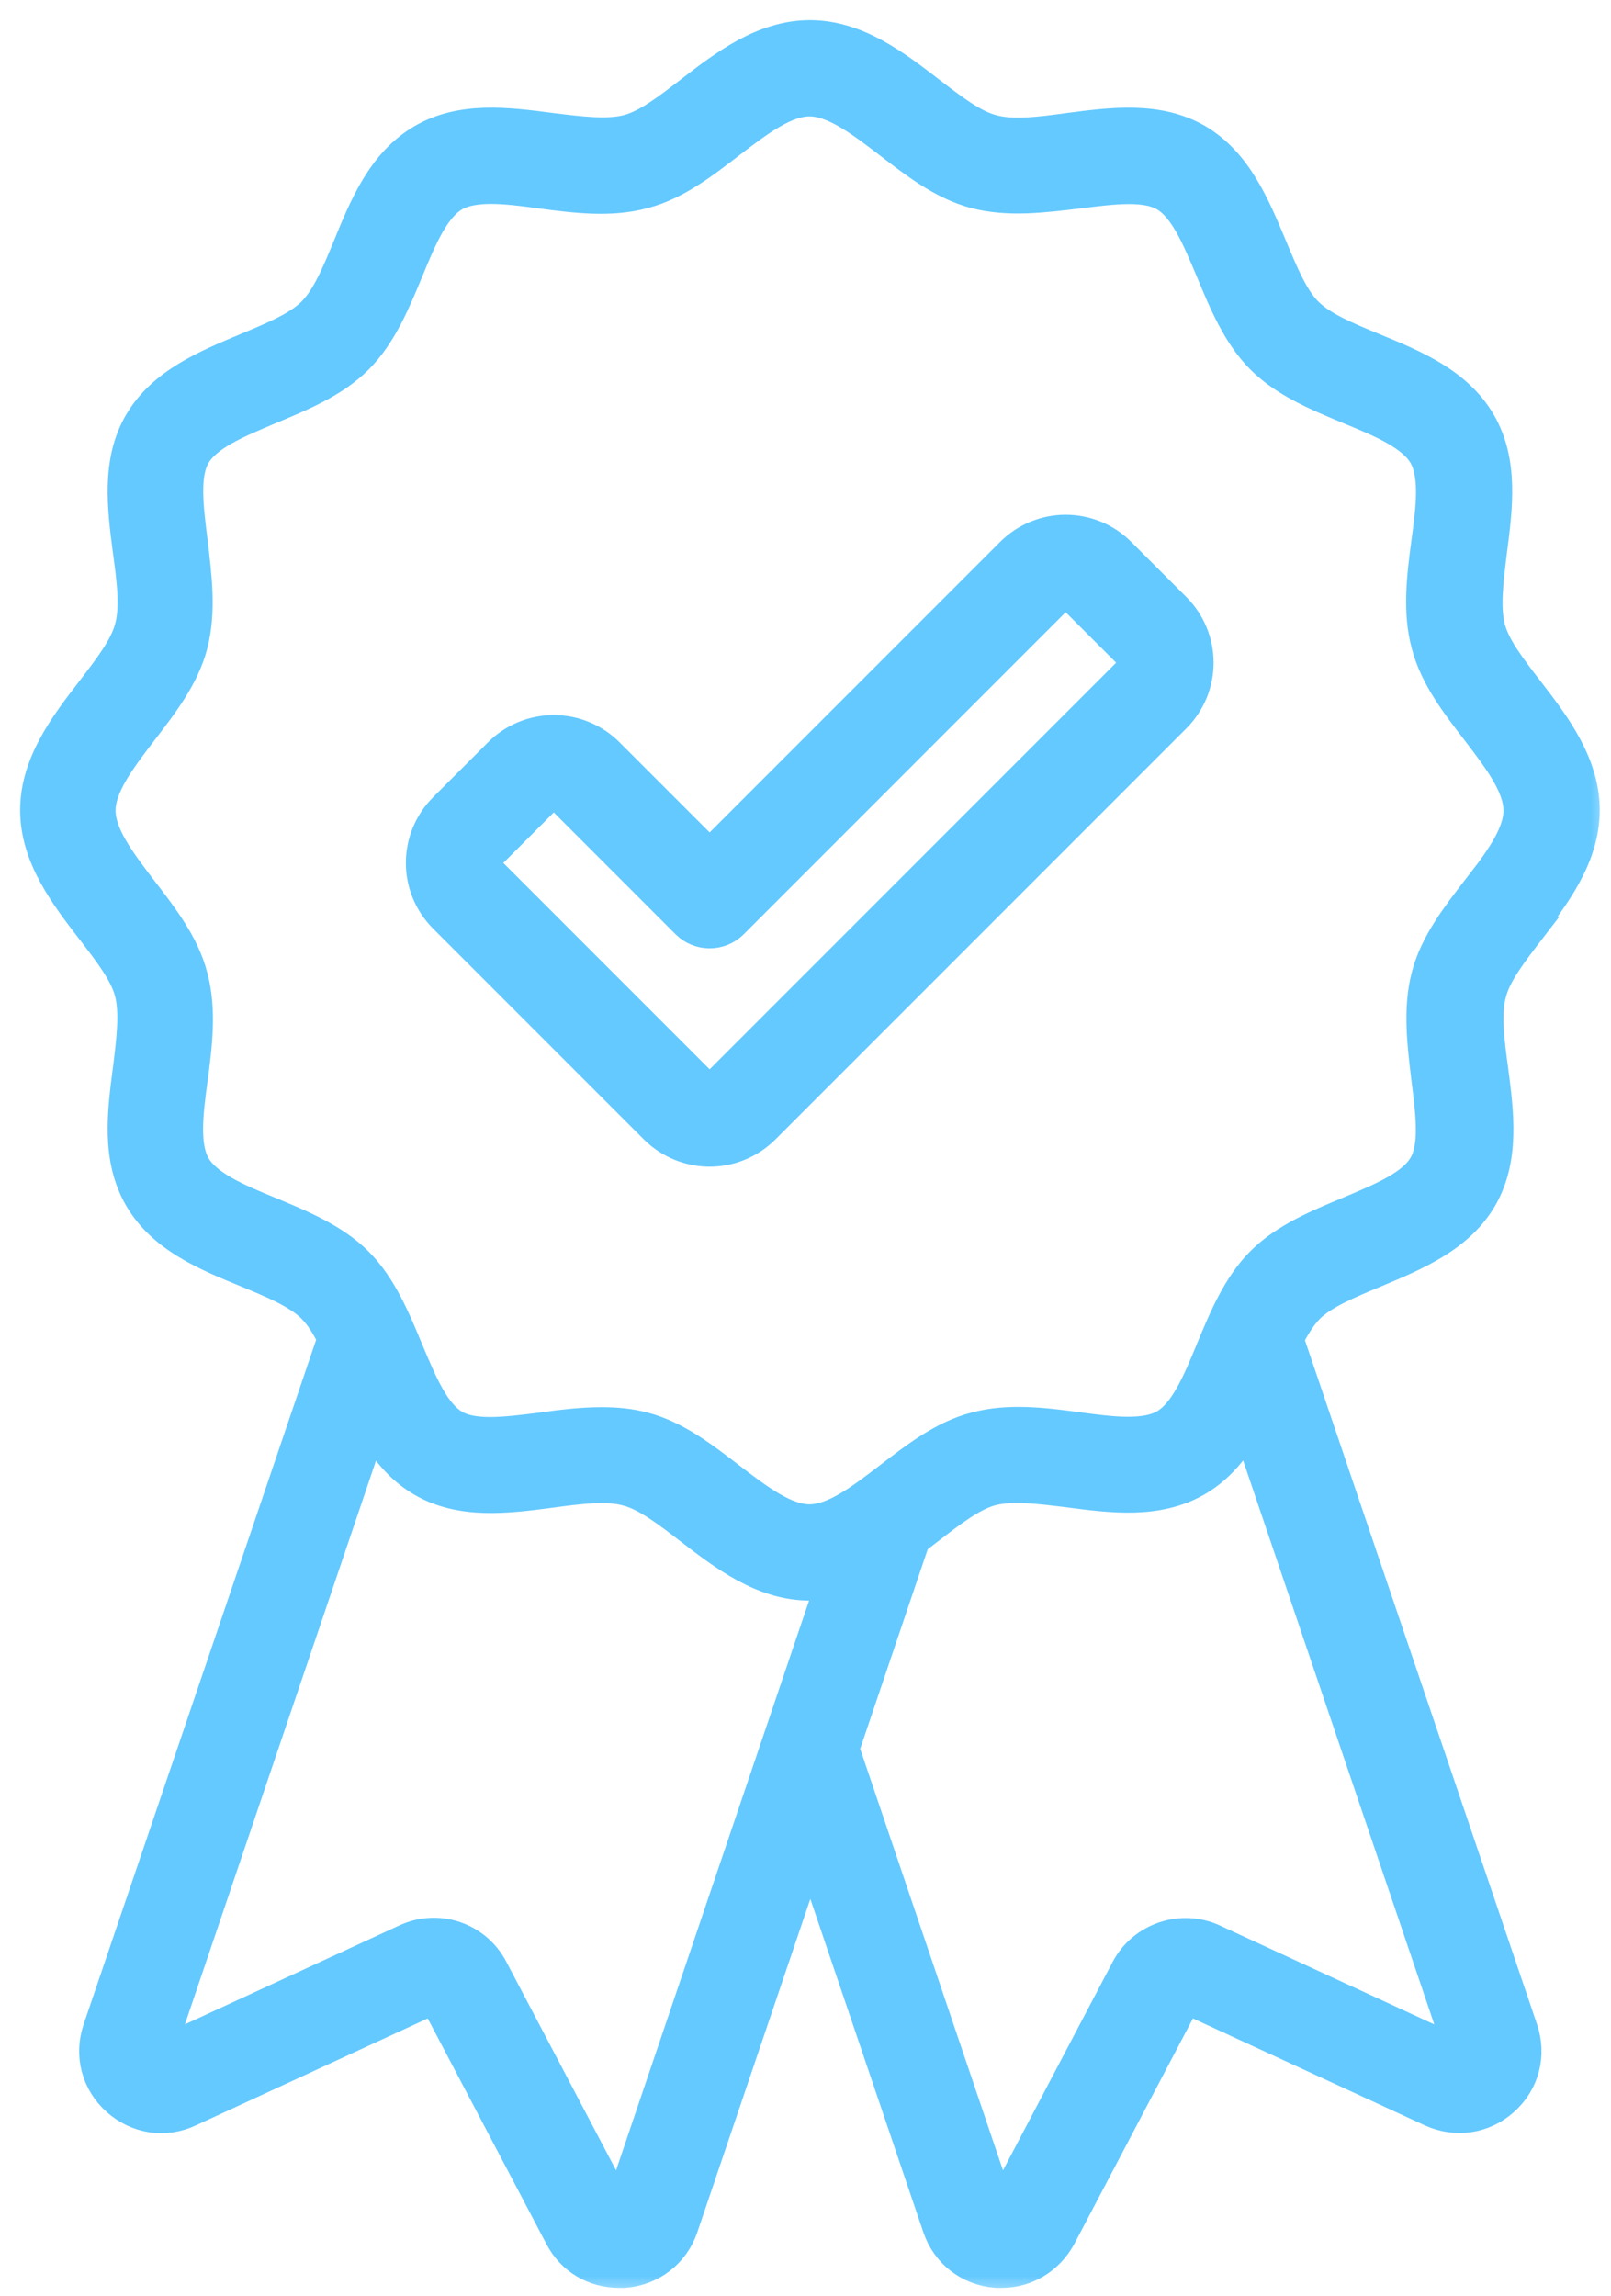
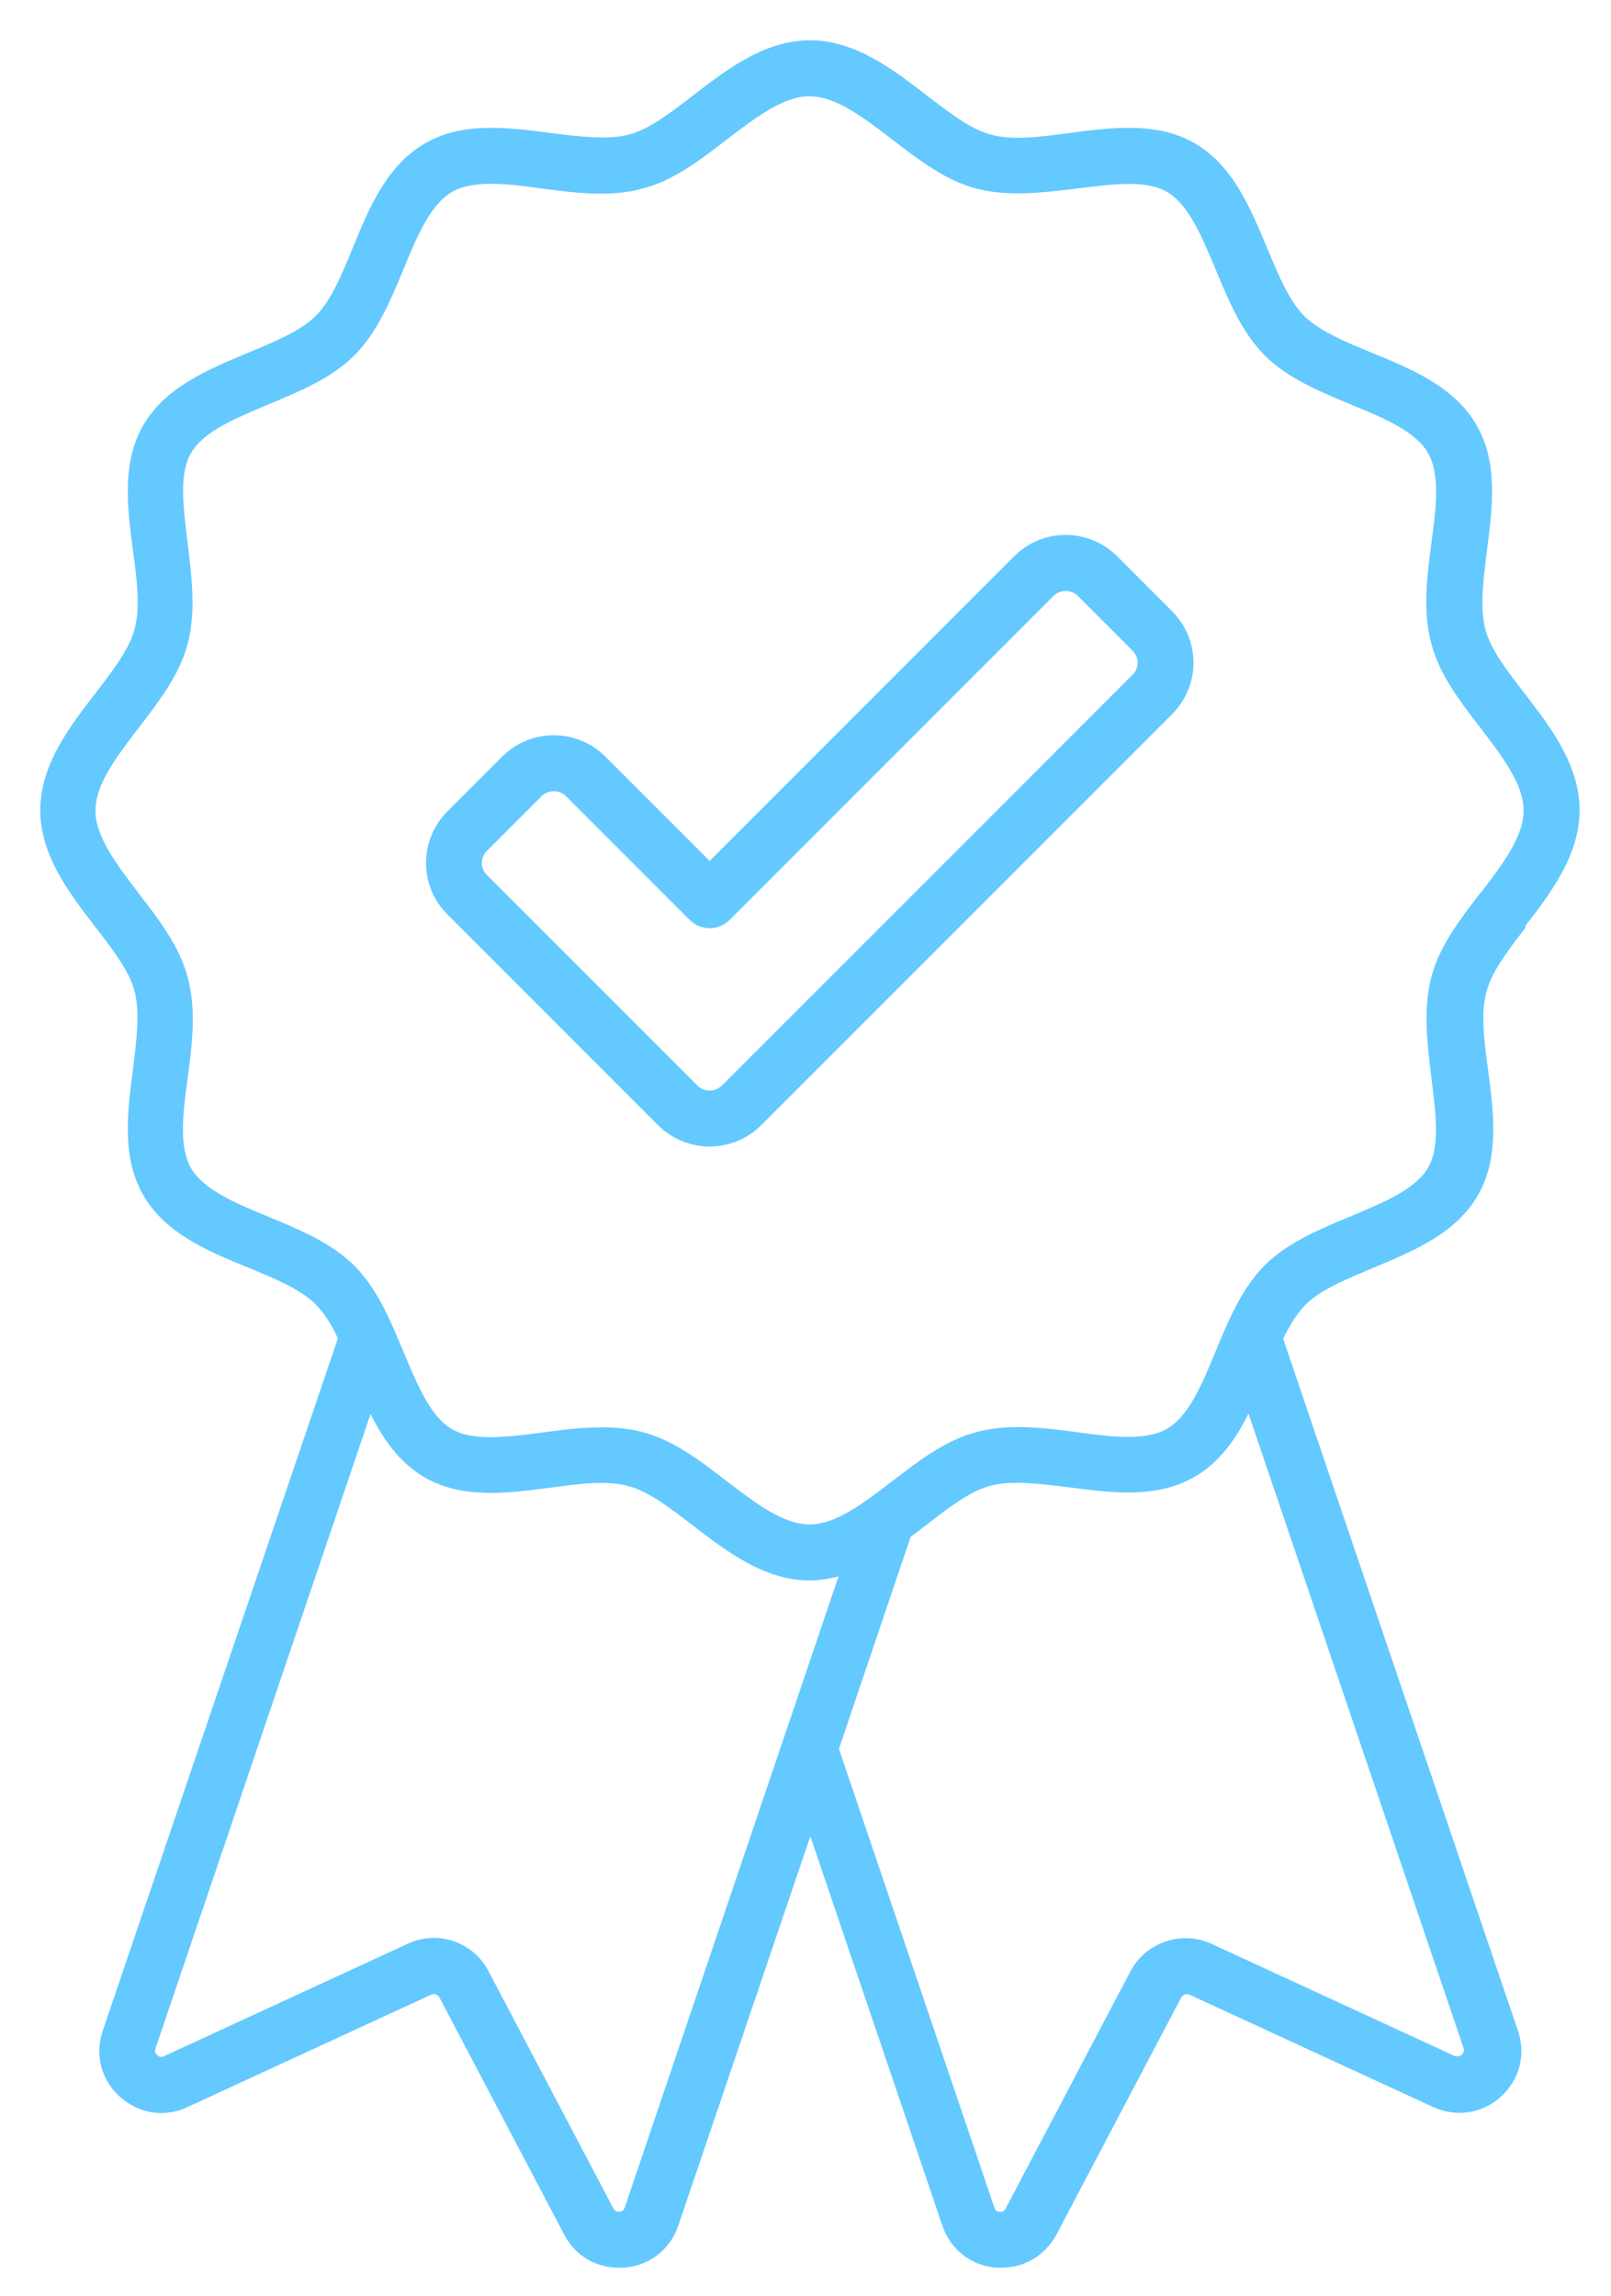
<svg xmlns="http://www.w3.org/2000/svg" width="40" height="57" viewBox="0 0 40 57" fill="none">
  <mask id="path-1-outside-1_2315_4571" maskUnits="userSpaceOnUse" x="0" y="0" width="40" height="57" fill="black">
-     <rect fill="white" width="40" height="57" />
    <path d="M37.86 23C38.5 22.17 39.22 21.23 39.22 20.11C39.22 18.99 38.5 18.05 37.86 17.22C37.42 16.65 37.01 16.12 36.88 15.62C36.74 15.09 36.83 14.39 36.92 13.66C37.06 12.59 37.2 11.48 36.66 10.55C36.11 9.6 35.07 9.17 34.07 8.76C33.39 8.48 32.76 8.22 32.38 7.84C32 7.46 31.74 6.82 31.46 6.15C31.04 5.15 30.61 4.11 29.67 3.56C28.74 3.02 27.63 3.16 26.56 3.3C25.83 3.4 25.13 3.49 24.6 3.34C24.1 3.21 23.56 2.79 23 2.36C22.17 1.72 21.23 1 20.11 1C18.99 1 18.05 1.72 17.22 2.36C16.65 2.8 16.12 3.21 15.62 3.34C15.09 3.48 14.39 3.39 13.66 3.3C12.59 3.16 11.48 3.02 10.55 3.56C9.6 4.11 9.17 5.15 8.76 6.15C8.48 6.83 8.22 7.46 7.84 7.84C7.46 8.22 6.82 8.48 6.15 8.76C5.15 9.18 4.11 9.61 3.56 10.55C3.02 11.48 3.16 12.59 3.3 13.66C3.4 14.39 3.49 15.09 3.34 15.62C3.21 16.12 2.79 16.66 2.36 17.22C1.72 18.05 1 18.99 1 20.11C1 21.23 1.72 22.17 2.36 23C2.8 23.57 3.21 24.1 3.34 24.6C3.48 25.13 3.39 25.83 3.3 26.56C3.16 27.63 3.02 28.73 3.56 29.67C4.11 30.62 5.15 31.05 6.15 31.46C6.83 31.74 7.46 32 7.84 32.38C8.05 32.59 8.23 32.88 8.39 33.22L2.55 50.41C2.35 51 2.51 51.63 2.98 52.05C3.45 52.47 4.09 52.57 4.66 52.3L10.71 49.51C10.78 49.48 10.87 49.51 10.91 49.58L14.01 55.47C14.28 55.99 14.79 56.29 15.37 56.29C15.41 56.29 15.45 56.29 15.5 56.29C16.12 56.24 16.64 55.84 16.84 55.25L20.12 45.58L23.4 55.25C23.6 55.84 24.11 56.24 24.74 56.29C24.78 56.29 24.83 56.29 24.87 56.29C25.44 56.29 25.95 55.98 26.23 55.47L29.33 49.58C29.37 49.51 29.46 49.48 29.53 49.51L35.58 52.3C36.15 52.56 36.79 52.47 37.26 52.05C37.73 51.63 37.89 51 37.69 50.41L31.86 33.23C32.02 32.9 32.2 32.61 32.41 32.39C32.79 32.01 33.43 31.75 34.1 31.47C35.1 31.05 36.14 30.62 36.69 29.68C37.23 28.75 37.09 27.64 36.95 26.57C36.85 25.84 36.76 25.14 36.91 24.61C37.04 24.11 37.46 23.57 37.89 23.01L37.86 23ZM15.51 54.8C15.49 54.86 15.44 54.9 15.38 54.9C15.31 54.9 15.26 54.88 15.23 54.82L12.13 48.93C11.75 48.2 10.87 47.9 10.12 48.25L4.07 51.04C4.01 51.07 3.95 51.06 3.9 51.01C3.85 50.97 3.84 50.91 3.86 50.85L9.2 35.1C9.52 35.73 9.92 36.31 10.54 36.67C11.47 37.21 12.58 37.07 13.65 36.93C14.38 36.83 15.08 36.74 15.61 36.89C16.11 37.02 16.65 37.44 17.21 37.87C18.04 38.51 18.98 39.23 20.1 39.23C20.35 39.23 20.59 39.19 20.82 39.13L15.51 54.8ZM36.3 51.01C36.3 51.01 36.19 51.06 36.13 51.04L30.08 48.25C29.34 47.91 28.45 48.21 28.07 48.93L24.97 54.82C24.94 54.88 24.89 54.91 24.82 54.9C24.75 54.9 24.71 54.86 24.69 54.8L20.83 43.41L22.61 38.15C22.74 38.05 22.86 37.96 22.99 37.86C23.56 37.42 24.09 37.01 24.59 36.88C25.12 36.74 25.82 36.83 26.55 36.92C27.62 37.06 28.72 37.2 29.66 36.66C30.28 36.3 30.68 35.73 31 35.09L36.34 50.84C36.36 50.9 36.34 50.96 36.3 51V51.01ZM36.76 22.16C36.26 22.81 35.74 23.48 35.54 24.25C35.33 25.05 35.44 25.91 35.54 26.75C35.65 27.63 35.76 28.46 35.46 28.98C35.15 29.52 34.37 29.84 33.54 30.19C32.77 30.51 31.97 30.84 31.4 31.41C30.83 31.98 30.5 32.78 30.18 33.55C29.84 34.38 29.51 35.16 28.97 35.47C28.44 35.77 27.61 35.67 26.74 35.55C25.91 35.44 25.04 35.33 24.24 35.55C23.47 35.75 22.8 36.27 22.15 36.77C21.43 37.32 20.75 37.84 20.1 37.84C19.45 37.84 18.77 37.32 18.05 36.77C17.4 36.27 16.73 35.75 15.96 35.55C15.63 35.46 15.29 35.43 14.94 35.43C14.45 35.43 13.95 35.49 13.46 35.56C12.58 35.67 11.75 35.78 11.23 35.48C10.69 35.17 10.37 34.39 10.02 33.56C9.7 32.79 9.37 31.99 8.8 31.42C8.23 30.85 7.43 30.52 6.66 30.2C5.83 29.86 5.05 29.53 4.74 28.99C4.44 28.46 4.54 27.63 4.66 26.76C4.77 25.93 4.88 25.06 4.66 24.26C4.46 23.49 3.94 22.82 3.44 22.17C2.89 21.45 2.37 20.77 2.37 20.12C2.37 19.47 2.89 18.79 3.44 18.07C3.94 17.42 4.46 16.75 4.66 15.98C4.87 15.18 4.76 14.32 4.66 13.48C4.55 12.6 4.44 11.77 4.74 11.25C5.05 10.71 5.83 10.39 6.66 10.04C7.43 9.72 8.23 9.39 8.8 8.82C9.37 8.25 9.7 7.45 10.02 6.68C10.36 5.85 10.69 5.07 11.23 4.76C11.76 4.46 12.59 4.56 13.46 4.68C14.29 4.79 15.16 4.9 15.96 4.68C16.73 4.48 17.4 3.96 18.05 3.46C18.77 2.91 19.45 2.39 20.1 2.39C20.75 2.39 21.43 2.91 22.15 3.46C22.8 3.96 23.47 4.48 24.24 4.68C25.04 4.89 25.9 4.78 26.74 4.68C27.62 4.57 28.45 4.46 28.97 4.76C29.51 5.07 29.83 5.85 30.18 6.68C30.5 7.45 30.83 8.25 31.4 8.82C31.97 9.39 32.77 9.72 33.54 10.04C34.37 10.38 35.15 10.71 35.46 11.25C35.76 11.78 35.66 12.61 35.54 13.48C35.43 14.31 35.32 15.18 35.54 15.98C35.74 16.75 36.26 17.42 36.76 18.07C37.31 18.79 37.83 19.47 37.83 20.12C37.83 20.77 37.31 21.45 36.76 22.17V22.16Z" />
-     <path d="M27.74 13.81C27.03 13.1 25.89 13.1 25.18 13.81L17.62 21.37L15.03 18.78C14.69 18.44 14.23 18.25 13.75 18.25C13.27 18.25 12.81 18.44 12.47 18.78L11.11 20.14C10.4 20.85 10.4 21.99 11.11 22.7L16.34 27.93C16.69 28.28 17.16 28.46 17.62 28.46C18.08 28.46 18.55 28.28 18.9 27.93L29.1 17.73C29.81 17.02 29.81 15.88 29.1 15.17L27.74 13.81ZM28.12 16.75L17.92 26.95C17.84 27.03 17.73 27.07 17.62 27.07C17.51 27.07 17.4 27.03 17.32 26.95L12.09 21.72C11.92 21.55 11.92 21.29 12.09 21.12L13.45 19.76C13.53 19.68 13.64 19.64 13.75 19.64C13.86 19.64 13.97 19.68 14.05 19.76L17.13 22.84C17.26 22.97 17.44 23.04 17.62 23.04C17.8 23.04 17.98 22.97 18.11 22.84L26.16 14.79C26.24 14.71 26.35 14.67 26.46 14.67C26.57 14.67 26.68 14.71 26.76 14.79L28.12 16.15C28.29 16.32 28.29 16.58 28.12 16.75Z" />
  </mask>
  <path d="M37.86 23C38.5 22.17 39.22 21.23 39.22 20.11C39.22 18.99 38.5 18.05 37.86 17.22C37.42 16.65 37.01 16.12 36.88 15.62C36.74 15.09 36.83 14.39 36.92 13.66C37.06 12.59 37.2 11.48 36.66 10.55C36.11 9.6 35.07 9.17 34.07 8.76C33.39 8.48 32.76 8.22 32.38 7.84C32 7.46 31.74 6.82 31.46 6.15C31.04 5.15 30.61 4.11 29.67 3.56C28.74 3.02 27.63 3.16 26.56 3.3C25.83 3.4 25.13 3.49 24.6 3.34C24.1 3.21 23.56 2.79 23 2.36C22.17 1.72 21.23 1 20.11 1C18.99 1 18.05 1.72 17.22 2.36C16.65 2.8 16.12 3.21 15.62 3.34C15.09 3.48 14.39 3.39 13.66 3.3C12.59 3.16 11.48 3.02 10.55 3.56C9.6 4.11 9.17 5.15 8.76 6.15C8.48 6.83 8.22 7.46 7.84 7.84C7.46 8.22 6.82 8.48 6.15 8.76C5.15 9.18 4.11 9.61 3.56 10.55C3.02 11.48 3.16 12.59 3.3 13.66C3.4 14.39 3.49 15.09 3.34 15.62C3.21 16.12 2.79 16.66 2.36 17.22C1.72 18.05 1 18.99 1 20.11C1 21.23 1.72 22.17 2.36 23C2.8 23.57 3.21 24.1 3.34 24.6C3.48 25.13 3.39 25.83 3.3 26.56C3.16 27.63 3.02 28.73 3.56 29.67C4.11 30.62 5.15 31.05 6.15 31.46C6.83 31.74 7.46 32 7.84 32.38C8.05 32.59 8.23 32.88 8.39 33.22L2.55 50.41C2.35 51 2.51 51.63 2.98 52.05C3.45 52.47 4.09 52.57 4.66 52.3L10.71 49.51C10.78 49.48 10.87 49.51 10.91 49.58L14.01 55.47C14.28 55.99 14.79 56.29 15.37 56.29C15.41 56.29 15.45 56.29 15.5 56.29C16.12 56.24 16.64 55.84 16.84 55.25L20.12 45.58L23.4 55.25C23.6 55.84 24.11 56.24 24.74 56.29C24.78 56.29 24.83 56.29 24.87 56.29C25.44 56.29 25.95 55.98 26.23 55.47L29.33 49.58C29.37 49.51 29.46 49.48 29.53 49.51L35.58 52.3C36.15 52.56 36.79 52.47 37.26 52.05C37.73 51.63 37.89 51 37.69 50.41L31.86 33.23C32.02 32.9 32.2 32.61 32.41 32.39C32.79 32.01 33.43 31.75 34.1 31.47C35.1 31.05 36.14 30.62 36.69 29.68C37.23 28.75 37.09 27.64 36.95 26.57C36.85 25.84 36.76 25.14 36.91 24.61C37.04 24.11 37.46 23.57 37.89 23.01L37.86 23ZM15.51 54.8C15.49 54.86 15.44 54.9 15.38 54.9C15.31 54.9 15.26 54.88 15.23 54.82L12.13 48.93C11.75 48.2 10.87 47.9 10.12 48.25L4.07 51.04C4.01 51.07 3.95 51.06 3.9 51.01C3.85 50.97 3.84 50.91 3.86 50.85L9.2 35.1C9.52 35.73 9.92 36.31 10.54 36.67C11.47 37.21 12.58 37.07 13.65 36.93C14.38 36.83 15.08 36.74 15.61 36.89C16.11 37.02 16.65 37.44 17.21 37.87C18.04 38.51 18.98 39.23 20.1 39.23C20.35 39.23 20.59 39.19 20.82 39.13L15.51 54.8ZM36.3 51.01C36.3 51.01 36.19 51.06 36.13 51.04L30.08 48.25C29.34 47.91 28.45 48.21 28.07 48.93L24.97 54.82C24.94 54.88 24.89 54.91 24.82 54.9C24.75 54.9 24.71 54.86 24.69 54.8L20.83 43.41L22.61 38.15C22.74 38.05 22.86 37.96 22.99 37.86C23.56 37.42 24.09 37.01 24.59 36.88C25.12 36.74 25.82 36.83 26.55 36.92C27.62 37.06 28.72 37.2 29.66 36.66C30.28 36.3 30.68 35.73 31 35.09L36.34 50.84C36.36 50.9 36.34 50.96 36.3 51V51.01ZM36.76 22.16C36.26 22.81 35.74 23.48 35.54 24.25C35.33 25.05 35.44 25.91 35.54 26.75C35.65 27.63 35.76 28.46 35.46 28.98C35.15 29.52 34.37 29.84 33.54 30.19C32.77 30.51 31.97 30.84 31.4 31.41C30.83 31.98 30.5 32.78 30.18 33.55C29.84 34.38 29.51 35.16 28.97 35.47C28.44 35.77 27.61 35.67 26.74 35.55C25.91 35.44 25.04 35.33 24.24 35.55C23.47 35.75 22.8 36.27 22.15 36.77C21.43 37.32 20.75 37.84 20.1 37.84C19.45 37.84 18.77 37.32 18.05 36.77C17.4 36.27 16.73 35.75 15.96 35.55C15.63 35.46 15.29 35.43 14.94 35.43C14.45 35.43 13.95 35.49 13.46 35.56C12.58 35.67 11.75 35.78 11.23 35.48C10.69 35.17 10.37 34.39 10.02 33.56C9.7 32.79 9.37 31.99 8.8 31.42C8.23 30.85 7.43 30.52 6.66 30.2C5.83 29.86 5.05 29.53 4.74 28.99C4.44 28.46 4.54 27.63 4.66 26.76C4.77 25.93 4.88 25.06 4.66 24.26C4.46 23.49 3.94 22.82 3.44 22.17C2.89 21.45 2.37 20.77 2.37 20.12C2.37 19.47 2.89 18.79 3.44 18.07C3.94 17.42 4.46 16.75 4.66 15.98C4.87 15.18 4.76 14.32 4.66 13.48C4.55 12.6 4.44 11.77 4.74 11.25C5.05 10.71 5.83 10.39 6.66 10.04C7.43 9.72 8.23 9.39 8.8 8.82C9.37 8.25 9.7 7.45 10.02 6.68C10.36 5.85 10.69 5.07 11.23 4.76C11.76 4.46 12.59 4.56 13.46 4.68C14.29 4.79 15.16 4.9 15.96 4.68C16.73 4.48 17.4 3.96 18.05 3.46C18.77 2.91 19.45 2.39 20.1 2.39C20.75 2.39 21.43 2.91 22.15 3.46C22.8 3.96 23.47 4.48 24.24 4.68C25.04 4.89 25.9 4.78 26.74 4.68C27.62 4.57 28.45 4.46 28.97 4.76C29.51 5.07 29.83 5.85 30.18 6.68C30.5 7.45 30.83 8.25 31.4 8.82C31.97 9.39 32.77 9.72 33.54 10.04C34.37 10.38 35.15 10.71 35.46 11.25C35.76 11.78 35.66 12.61 35.54 13.48C35.43 14.31 35.32 15.18 35.54 15.98C35.74 16.75 36.26 17.42 36.76 18.07C37.31 18.79 37.83 19.47 37.83 20.12C37.83 20.77 37.31 21.45 36.76 22.17V22.16Z" fill="#64C9FF" />
  <path d="M27.74 13.81C27.03 13.1 25.89 13.1 25.18 13.81L17.62 21.37L15.03 18.78C14.69 18.44 14.23 18.25 13.75 18.25C13.27 18.25 12.81 18.44 12.47 18.78L11.11 20.14C10.4 20.85 10.4 21.99 11.11 22.7L16.34 27.93C16.69 28.28 17.16 28.46 17.62 28.46C18.08 28.46 18.55 28.28 18.9 27.93L29.1 17.73C29.81 17.02 29.81 15.88 29.1 15.17L27.74 13.81ZM28.12 16.75L17.92 26.95C17.84 27.03 17.73 27.07 17.62 27.07C17.51 27.07 17.4 27.03 17.32 26.95L12.09 21.72C11.92 21.55 11.92 21.29 12.09 21.12L13.45 19.76C13.53 19.68 13.64 19.64 13.75 19.64C13.86 19.64 13.97 19.68 14.05 19.76L17.13 22.84C17.26 22.97 17.44 23.04 17.62 23.04C17.8 23.04 17.98 22.97 18.11 22.84L26.16 14.79C26.24 14.71 26.35 14.67 26.46 14.67C26.57 14.67 26.68 14.71 26.76 14.79L28.12 16.15C28.29 16.32 28.29 16.58 28.12 16.75Z" fill="#64C9FF" />
-   <path d="M37.86 23C38.5 22.17 39.22 21.23 39.22 20.11C39.22 18.99 38.5 18.05 37.86 17.22C37.42 16.65 37.01 16.12 36.88 15.62C36.74 15.09 36.83 14.39 36.92 13.66C37.06 12.59 37.2 11.48 36.66 10.55C36.11 9.6 35.07 9.17 34.07 8.76C33.39 8.48 32.76 8.22 32.38 7.84C32 7.46 31.74 6.82 31.46 6.15C31.04 5.15 30.61 4.11 29.67 3.56C28.74 3.02 27.63 3.16 26.56 3.3C25.83 3.4 25.13 3.49 24.6 3.34C24.1 3.21 23.56 2.79 23 2.36C22.17 1.72 21.23 1 20.11 1C18.99 1 18.05 1.72 17.22 2.36C16.65 2.8 16.12 3.21 15.62 3.34C15.09 3.48 14.39 3.39 13.66 3.3C12.59 3.16 11.48 3.02 10.55 3.56C9.6 4.11 9.17 5.15 8.76 6.15C8.48 6.83 8.22 7.46 7.84 7.84C7.46 8.22 6.82 8.48 6.15 8.76C5.15 9.18 4.11 9.61 3.56 10.55C3.02 11.48 3.16 12.59 3.3 13.66C3.4 14.39 3.49 15.09 3.34 15.62C3.21 16.12 2.79 16.66 2.36 17.22C1.72 18.05 1 18.99 1 20.11C1 21.23 1.72 22.17 2.36 23C2.8 23.57 3.21 24.1 3.34 24.6C3.48 25.13 3.39 25.83 3.3 26.56C3.16 27.63 3.02 28.73 3.56 29.67C4.11 30.62 5.15 31.05 6.15 31.46C6.83 31.74 7.46 32 7.84 32.38C8.05 32.59 8.23 32.88 8.39 33.22L2.55 50.41C2.35 51 2.51 51.63 2.98 52.05C3.45 52.47 4.09 52.57 4.66 52.3L10.71 49.51C10.78 49.48 10.87 49.51 10.91 49.58L14.01 55.47C14.28 55.99 14.79 56.29 15.37 56.29C15.41 56.29 15.45 56.29 15.5 56.29C16.12 56.24 16.64 55.84 16.84 55.25L20.12 45.58L23.4 55.25C23.6 55.84 24.11 56.24 24.74 56.29C24.78 56.29 24.83 56.29 24.87 56.29C25.44 56.29 25.95 55.98 26.23 55.47L29.33 49.58C29.37 49.51 29.46 49.48 29.53 49.51L35.58 52.3C36.15 52.56 36.79 52.47 37.26 52.05C37.73 51.63 37.89 51 37.69 50.41L31.86 33.23C32.02 32.9 32.2 32.61 32.41 32.39C32.79 32.01 33.43 31.75 34.1 31.47C35.1 31.05 36.14 30.62 36.69 29.68C37.23 28.75 37.09 27.64 36.95 26.57C36.85 25.84 36.76 25.14 36.91 24.61C37.04 24.11 37.46 23.57 37.89 23.01L37.86 23ZM15.51 54.8C15.49 54.86 15.44 54.9 15.38 54.9C15.31 54.9 15.26 54.88 15.23 54.82L12.13 48.93C11.75 48.2 10.87 47.9 10.12 48.25L4.07 51.04C4.01 51.07 3.95 51.06 3.9 51.01C3.85 50.97 3.84 50.91 3.86 50.85L9.2 35.1C9.52 35.73 9.92 36.31 10.54 36.67C11.47 37.21 12.58 37.07 13.65 36.93C14.38 36.83 15.08 36.74 15.61 36.89C16.11 37.02 16.65 37.44 17.21 37.87C18.04 38.51 18.98 39.23 20.1 39.23C20.35 39.23 20.59 39.19 20.82 39.13L15.51 54.8ZM36.3 51.01C36.3 51.01 36.19 51.06 36.13 51.04L30.08 48.25C29.34 47.91 28.45 48.21 28.07 48.93L24.97 54.82C24.94 54.88 24.89 54.91 24.82 54.9C24.75 54.9 24.71 54.86 24.69 54.8L20.83 43.41L22.61 38.15C22.74 38.05 22.86 37.96 22.99 37.86C23.56 37.42 24.09 37.01 24.59 36.88C25.12 36.74 25.82 36.83 26.55 36.92C27.62 37.06 28.72 37.2 29.66 36.66C30.28 36.3 30.68 35.73 31 35.09L36.34 50.84C36.36 50.9 36.34 50.96 36.3 51V51.01ZM36.76 22.16C36.26 22.81 35.74 23.48 35.54 24.25C35.33 25.05 35.44 25.91 35.54 26.75C35.65 27.63 35.76 28.46 35.46 28.98C35.15 29.52 34.37 29.84 33.54 30.19C32.77 30.51 31.97 30.84 31.4 31.41C30.83 31.98 30.5 32.78 30.18 33.55C29.84 34.38 29.51 35.16 28.97 35.47C28.44 35.77 27.61 35.67 26.74 35.55C25.91 35.44 25.04 35.33 24.24 35.55C23.47 35.75 22.8 36.27 22.15 36.77C21.43 37.32 20.75 37.84 20.1 37.84C19.45 37.84 18.77 37.32 18.05 36.77C17.4 36.27 16.73 35.75 15.96 35.55C15.63 35.46 15.29 35.43 14.94 35.43C14.45 35.43 13.95 35.49 13.46 35.56C12.58 35.67 11.75 35.78 11.23 35.48C10.69 35.17 10.37 34.39 10.02 33.56C9.7 32.79 9.37 31.99 8.8 31.42C8.23 30.85 7.43 30.52 6.66 30.2C5.83 29.86 5.05 29.53 4.74 28.99C4.44 28.46 4.54 27.63 4.66 26.76C4.77 25.93 4.88 25.06 4.66 24.26C4.46 23.49 3.94 22.82 3.44 22.17C2.89 21.45 2.37 20.77 2.37 20.12C2.37 19.47 2.89 18.79 3.44 18.07C3.94 17.42 4.46 16.75 4.66 15.98C4.87 15.18 4.76 14.32 4.66 13.48C4.55 12.6 4.44 11.77 4.74 11.25C5.05 10.71 5.83 10.39 6.66 10.04C7.43 9.72 8.23 9.39 8.8 8.82C9.37 8.25 9.7 7.45 10.02 6.68C10.36 5.85 10.69 5.07 11.23 4.76C11.76 4.46 12.59 4.56 13.46 4.68C14.29 4.79 15.16 4.9 15.96 4.68C16.73 4.48 17.4 3.96 18.05 3.46C18.77 2.91 19.45 2.39 20.1 2.39C20.75 2.39 21.43 2.91 22.15 3.46C22.8 3.96 23.47 4.48 24.24 4.68C25.04 4.89 25.9 4.78 26.74 4.68C27.62 4.57 28.45 4.46 28.97 4.76C29.51 5.07 29.83 5.85 30.18 6.68C30.5 7.45 30.83 8.25 31.4 8.82C31.97 9.39 32.77 9.72 33.54 10.04C34.37 10.38 35.15 10.71 35.46 11.25C35.76 11.78 35.66 12.61 35.54 13.48C35.43 14.31 35.32 15.18 35.54 15.98C35.74 16.75 36.26 17.42 36.76 18.07C37.31 18.79 37.83 19.47 37.83 20.12C37.83 20.77 37.31 21.45 36.76 22.17V22.16Z" stroke="#64C9FF" mask="url(#path-1-outside-1_2315_4571)" />
  <path d="M27.74 13.81C27.03 13.1 25.89 13.1 25.18 13.81L17.62 21.37L15.03 18.78C14.69 18.44 14.23 18.25 13.75 18.25C13.27 18.25 12.81 18.44 12.47 18.78L11.11 20.14C10.4 20.85 10.4 21.99 11.11 22.7L16.34 27.93C16.69 28.28 17.16 28.46 17.62 28.46C18.08 28.46 18.55 28.28 18.9 27.93L29.1 17.73C29.81 17.02 29.81 15.88 29.1 15.17L27.74 13.81ZM28.12 16.75L17.92 26.95C17.84 27.03 17.73 27.07 17.62 27.07C17.51 27.07 17.4 27.03 17.32 26.95L12.09 21.72C11.92 21.55 11.92 21.29 12.09 21.12L13.45 19.76C13.53 19.68 13.64 19.64 13.75 19.64C13.86 19.64 13.97 19.68 14.05 19.76L17.13 22.84C17.26 22.97 17.44 23.04 17.62 23.04C17.8 23.04 17.98 22.97 18.11 22.84L26.16 14.79C26.24 14.71 26.35 14.67 26.46 14.67C26.57 14.67 26.68 14.71 26.76 14.79L28.12 16.15C28.29 16.32 28.29 16.58 28.12 16.75Z" stroke="#64C9FF" mask="url(#path-1-outside-1_2315_4571)" />
</svg>